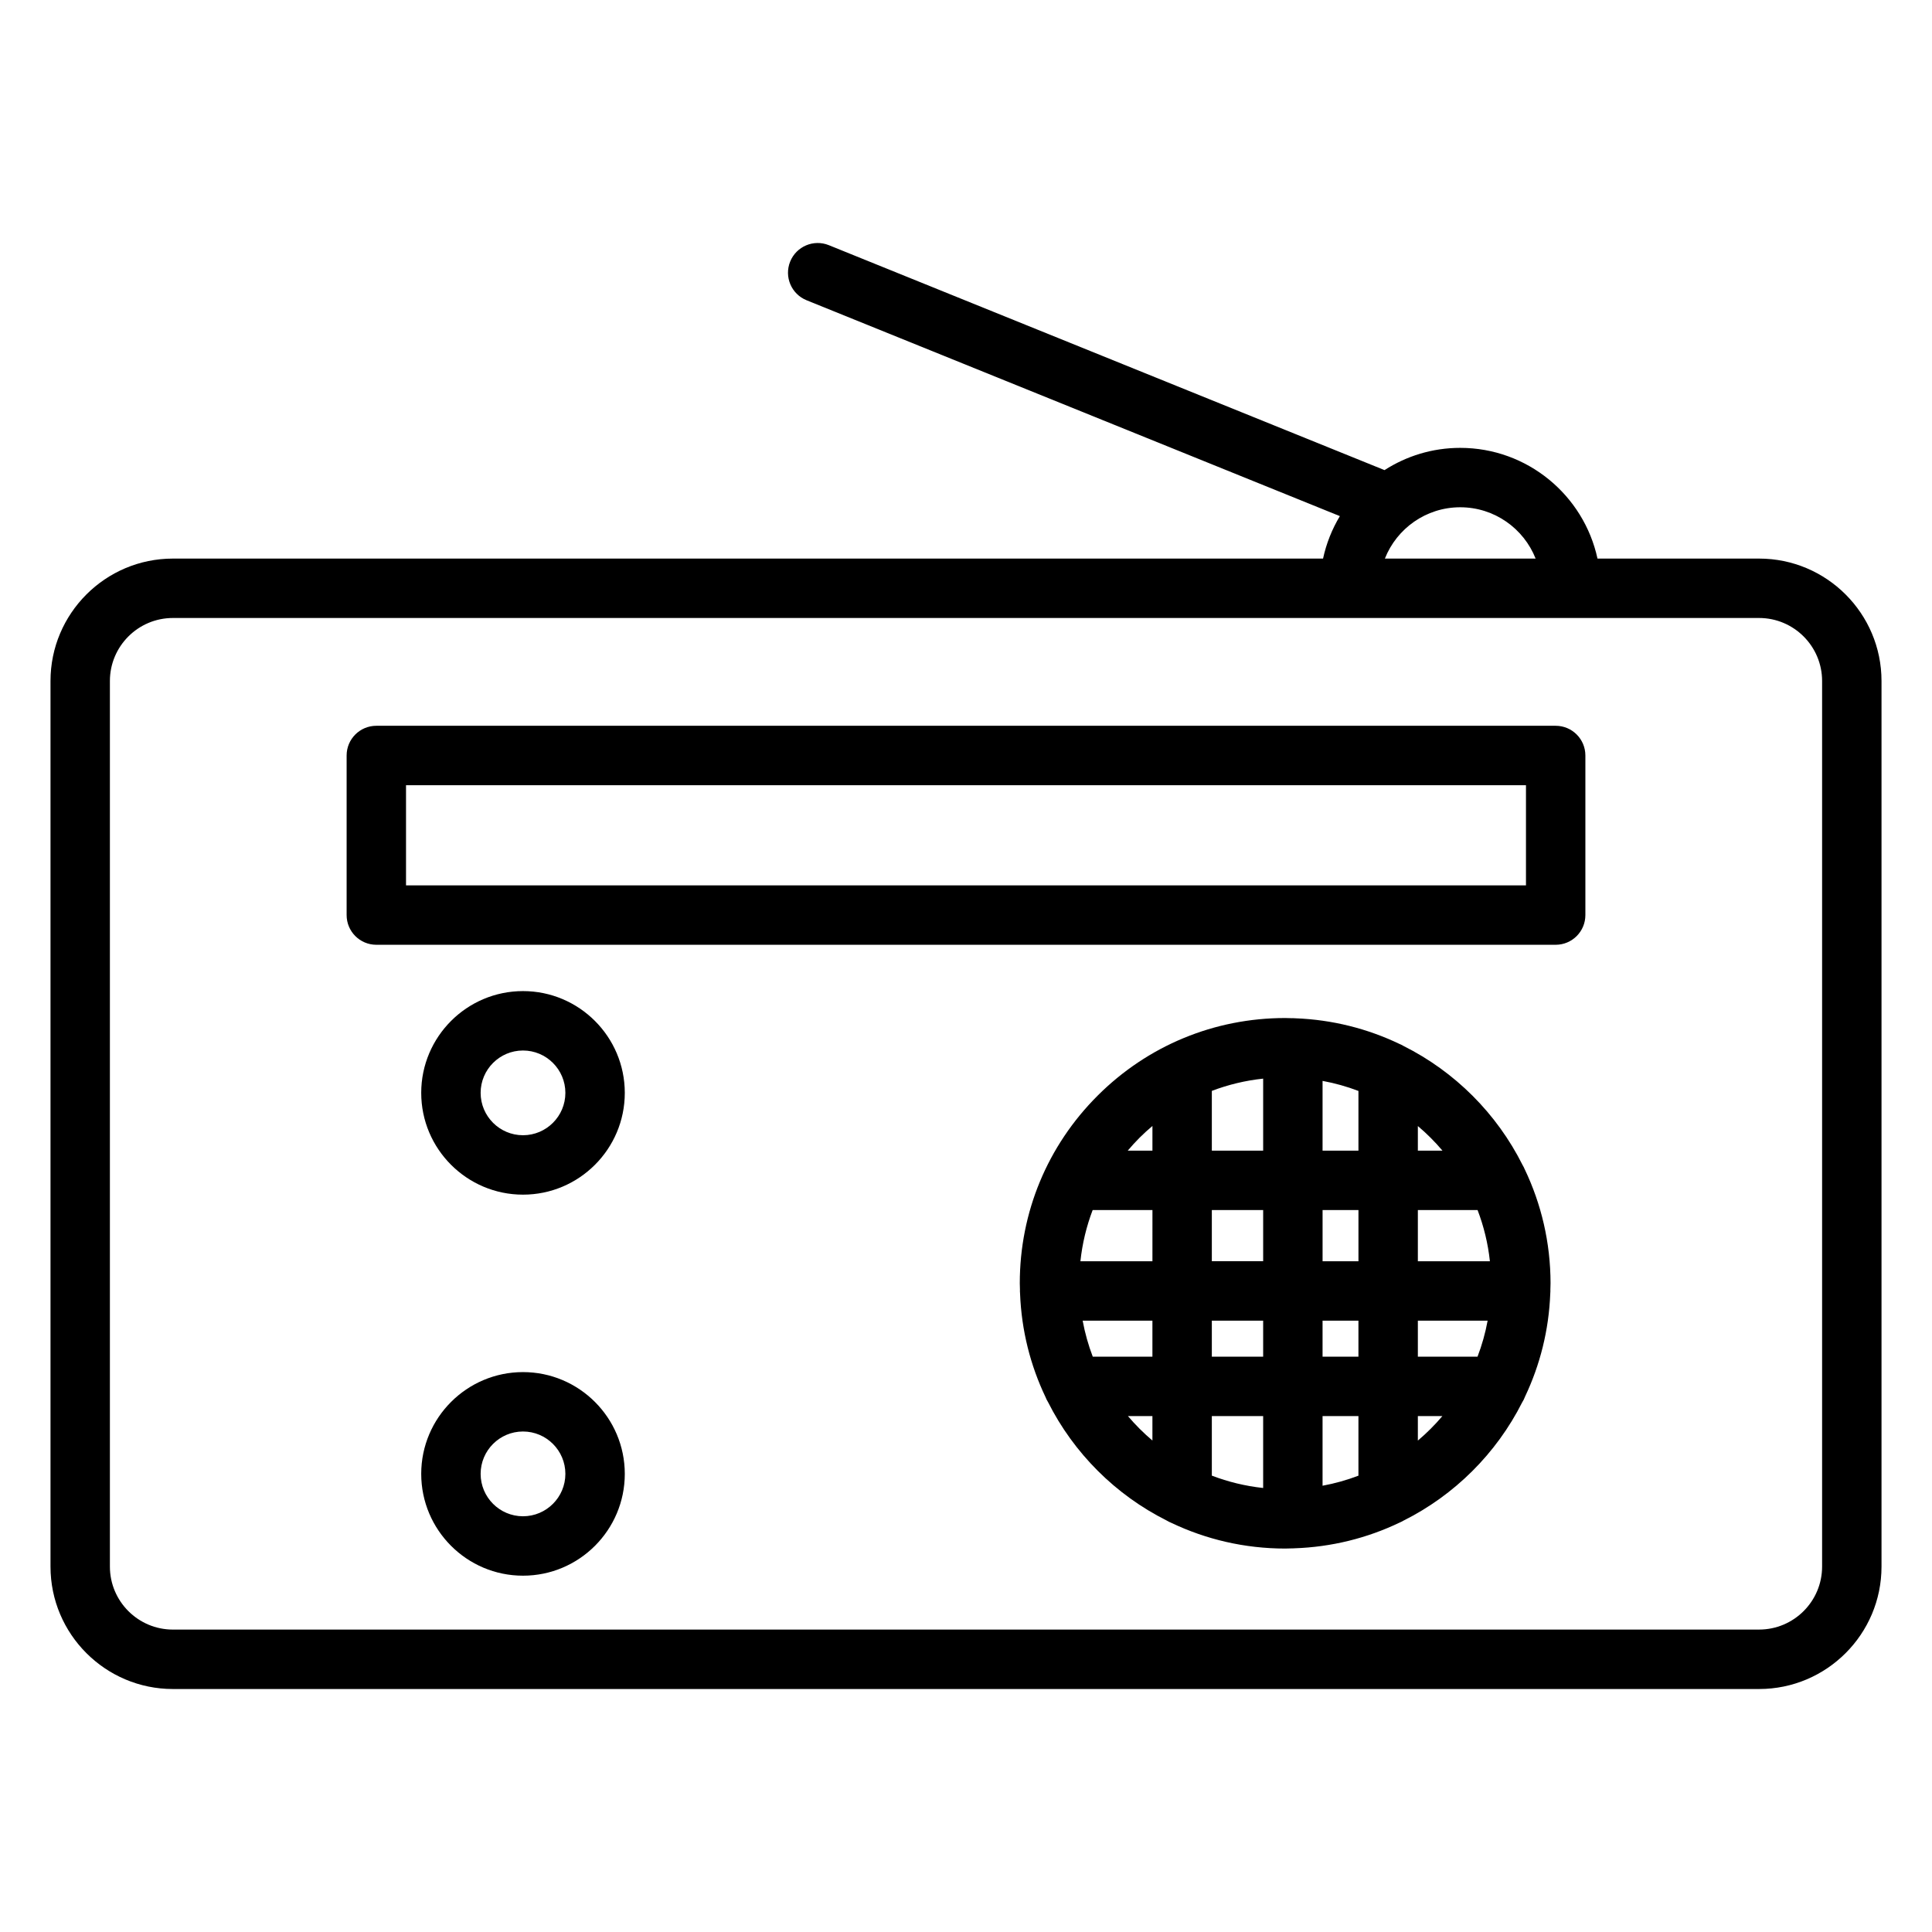
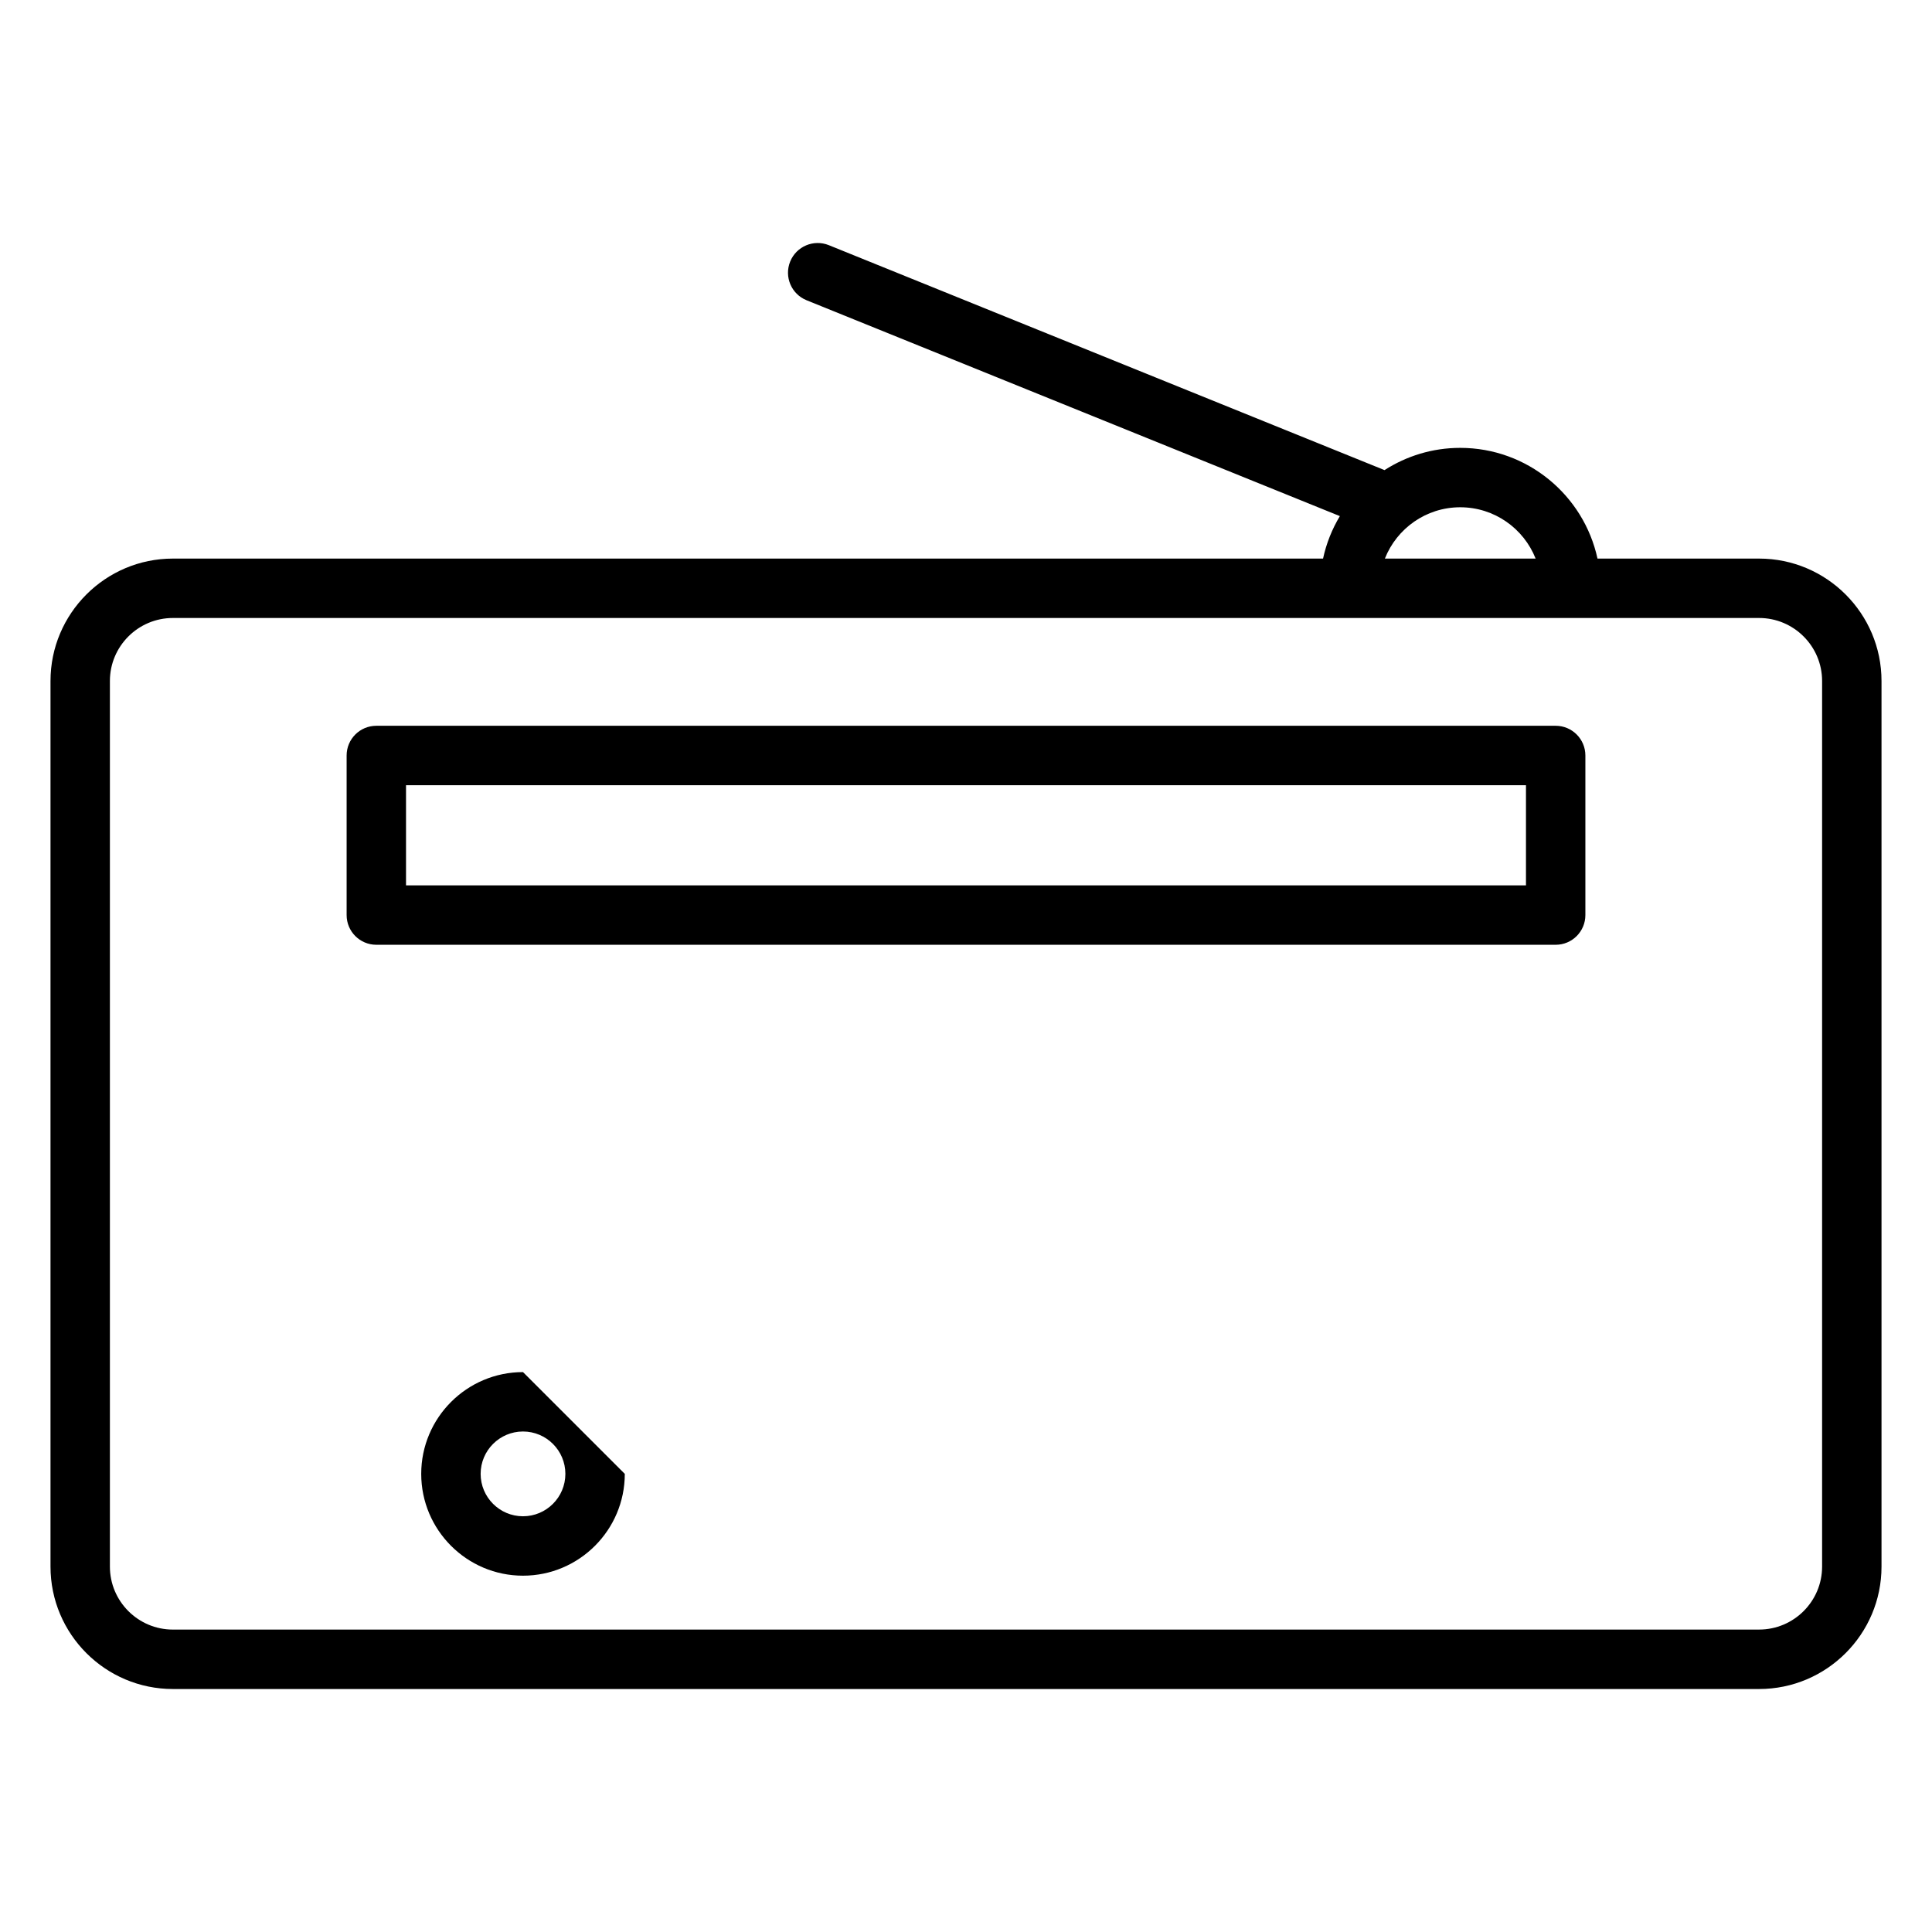
<svg xmlns="http://www.w3.org/2000/svg" fill="#000000" width="800px" height="800px" version="1.1" viewBox="144 144 512 512">
  <g>
    <path d="m610.18 292.03h-42.828c-3.625-16.75-18.555-29.34-36.383-29.34-7.383 0-14.262 2.172-20.055 5.894l-147.26-59.609c-4.031-1.629-8.617 0.312-10.25 4.344-1.633 4.031 0.312 8.617 4.344 10.25l141.33 57.207c-2.062 3.434-3.586 7.223-4.457 11.254h-304.8c-17.887 0-32.438 14.551-32.438 32.438v234.7c0 17.887 14.551 32.438 32.438 32.438h420.36c17.887 0 32.438-14.551 32.438-32.438v-234.7c0-17.887-14.551-32.438-32.438-32.438zm-79.207-13.598c9.066 0 16.836 5.641 19.984 13.598h-39.949c3.141-7.957 10.906-13.598 19.965-13.598zm95.902 280.73c0 9.203-7.488 16.691-16.695 16.691l-420.36 0.004c-9.207 0-16.695-7.488-16.695-16.691v-234.7c0-9.203 7.488-16.691 16.695-16.691h420.36c9.203 0 16.695 7.488 16.695 16.691z" />
-     <path d="m548.07 453.89c-0.156-0.391-0.348-0.766-0.562-1.125-6.824-13.645-17.949-24.766-31.594-31.59-0.355-0.211-0.727-0.402-1.113-0.555-8.391-4.008-17.695-6.391-27.508-6.762-0.223-0.02-0.445-0.035-0.672-0.035-0.074 0-0.148 0.012-0.223 0.012-0.602-0.016-1.203-0.047-1.805-0.047-18.785 0-36.449 7.312-49.738 20.594-13.285 13.277-20.602 30.93-20.602 49.703 0 0.598 0.031 1.184 0.047 1.777-0.004 0.082-0.012 0.164-0.012 0.246 0 0.25 0.016 0.5 0.039 0.746 0.379 9.758 2.75 19.012 6.731 27.359 0.184 0.477 0.41 0.934 0.68 1.359 6.82 13.543 17.887 24.59 31.449 31.387 0.387 0.234 0.793 0.441 1.219 0.609 9.152 4.367 19.391 6.816 30.191 6.816 0.648 0 1.289-0.031 1.934-0.051 0.031 0 0.062 0.004 0.098 0.004 0.098 0 0.191-0.012 0.289-0.016 9.977-0.324 19.434-2.723 27.945-6.797 0.348-0.145 0.684-0.312 1.004-0.504 13.586-6.777 24.676-17.82 31.52-31.367 0.309-0.48 0.566-0.996 0.766-1.543 3.961-8.348 6.316-17.594 6.684-27.344 0.02-0.219 0.035-0.441 0.035-0.668 0-0.074-0.012-0.148-0.012-0.223 0.016-0.602 0.047-1.199 0.047-1.805-0.008-10.789-2.465-21.027-6.836-30.184zm-9.234 24.352h-19.09v-13.559h15.828c1.637 4.289 2.758 8.832 3.262 13.559zm-34.832 0h-9.508v-13.559h9.508zm-9.512-29.305v-18.488c3.281 0.605 6.461 1.5 9.508 2.664v15.824zm-15.742 0h-13.602v-15.84c4.344-1.652 8.906-2.754 13.602-3.25zm0 15.742v13.559h-13.602v-13.559zm-29.344 13.562h-19.086c0.496-4.68 1.594-9.227 3.242-13.559h15.848zm-18.492 15.742h18.488v9.551h-15.809c-1.172-3.062-2.07-6.254-2.68-9.551zm34.234 0h13.602v9.551h-13.602zm13.602 25.297v19.051c-4.742-0.508-9.297-1.629-13.602-3.273v-15.777zm15.742 0h9.508v15.789c-3.051 1.164-6.227 2.059-9.508 2.664zm0-15.746v-9.551h9.508v9.551zm25.254-9.551h18.492c-0.605 3.297-1.508 6.492-2.68 9.551h-15.812zm6.527-45.047h-6.527v-6.523c2.356 1.988 4.539 4.172 6.527 6.523zm-76.867-6.543v6.543h-6.547c0.992-1.172 2.027-2.316 3.129-3.418 1.098-1.098 2.242-2.133 3.418-3.125zm-6.488 76.887h6.484v6.477c-2.336-1.977-4.504-4.141-6.484-6.477zm76.828 6.488v-6.488h6.496c-1.98 2.34-4.152 4.508-6.496 6.488z" />
-     <path d="m282.6 406.65c-14.871 0-26.973 12.102-26.973 26.973s12.098 26.973 26.973 26.973 26.977-12.102 26.977-26.973c-0.004-14.875-12.105-26.973-26.977-26.973zm0 38.199c-6.191 0-11.227-5.039-11.227-11.227 0-6.191 5.039-11.227 11.227-11.227 6.191 0 11.23 5.039 11.23 11.227 0 6.191-5.039 11.227-11.23 11.227z" />
-     <path d="m282.6 507.62c-14.871 0-26.973 12.098-26.973 26.973 0 14.879 12.098 26.98 26.973 26.98s26.977-12.105 26.977-26.98c-0.004-14.875-12.105-26.973-26.977-26.973zm0 38.207c-6.191 0-11.227-5.043-11.227-11.238 0-6.191 5.039-11.227 11.227-11.227 6.191 0 11.23 5.035 11.23 11.227 0 6.199-5.039 11.238-11.23 11.238z" />
+     <path d="m282.6 507.62c-14.871 0-26.973 12.098-26.973 26.973 0 14.879 12.098 26.98 26.973 26.98s26.977-12.105 26.977-26.98zm0 38.207c-6.191 0-11.227-5.043-11.227-11.238 0-6.191 5.039-11.227 11.227-11.227 6.191 0 11.23 5.035 11.23 11.227 0 6.199-5.039 11.238-11.23 11.238z" />
    <path d="m556.27 336.34h-312.54c-4.348 0-7.871 3.523-7.871 7.871v42.293c0 4.348 3.523 7.871 7.871 7.871h312.54c4.348 0 7.871-3.523 7.871-7.871v-42.293c0-4.344-3.523-7.871-7.871-7.871zm-7.871 42.297h-296.8v-26.551h296.8z" />
  </g>
</svg>